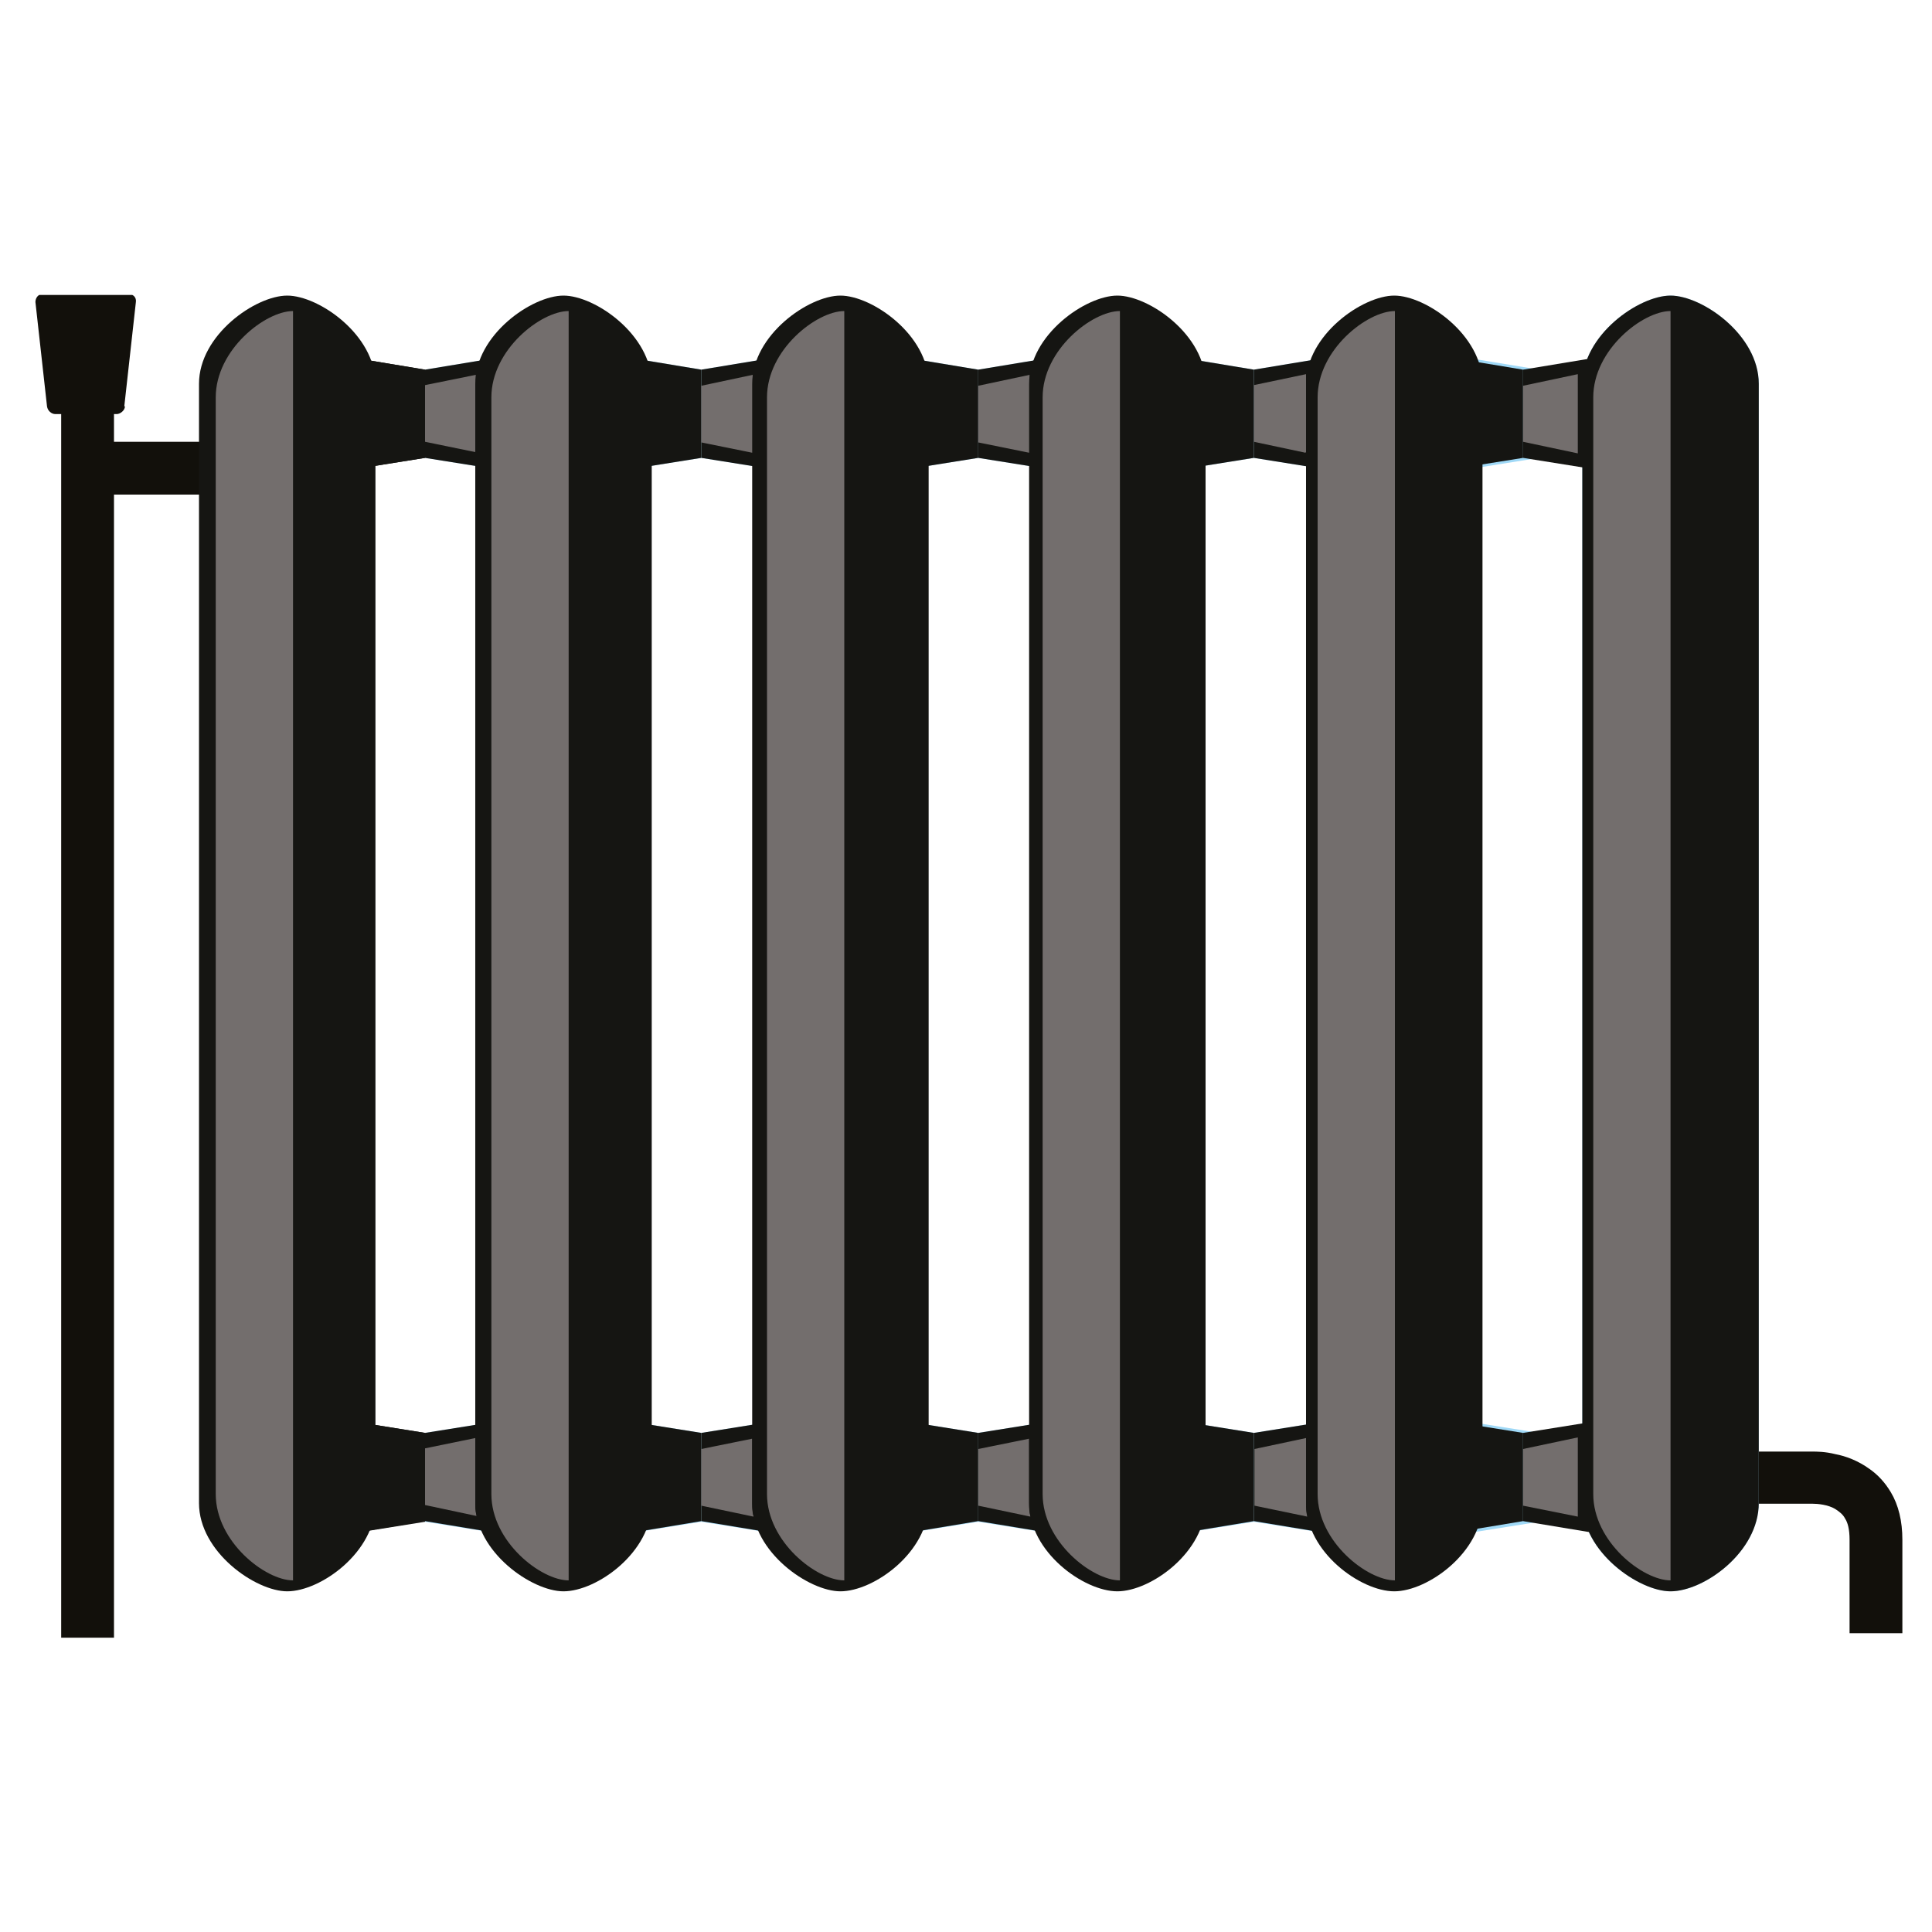
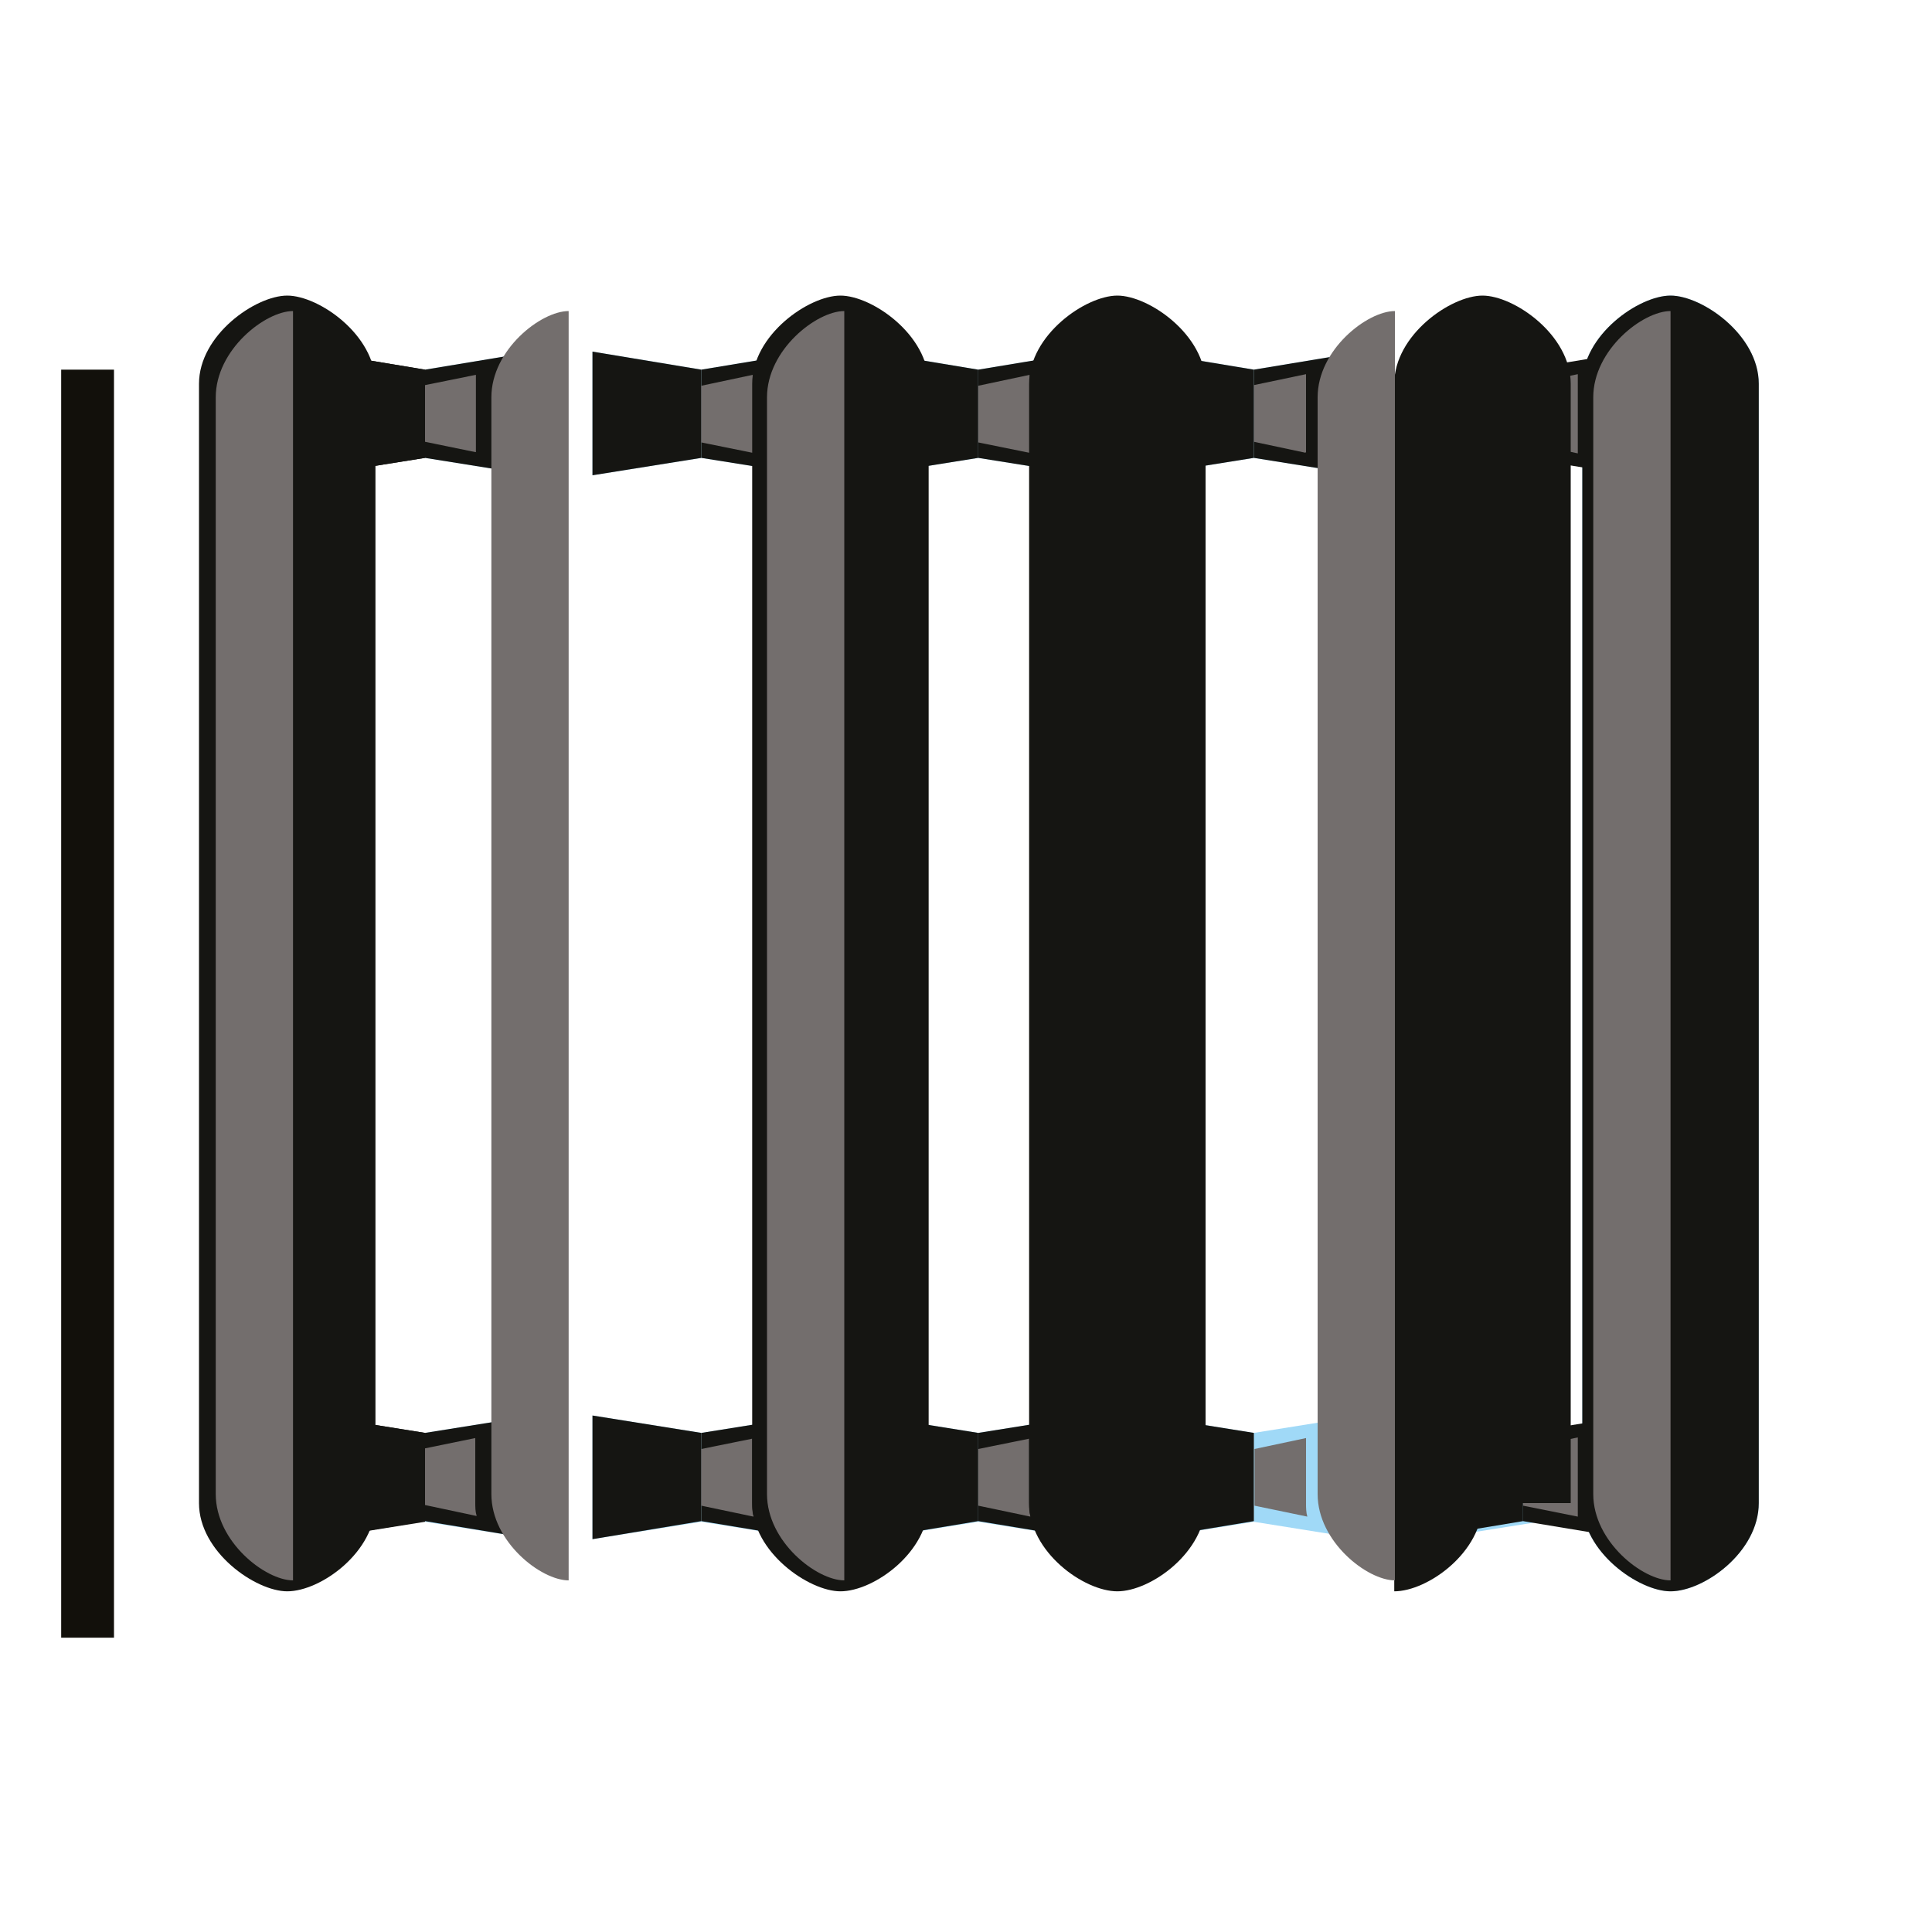
<svg xmlns="http://www.w3.org/2000/svg" id="Ebene_1" data-name="Ebene 1" viewBox="0 0 30 30">
  <defs>
    <style>
      .cls-1 {
        fill: #12100b;
      }

      .cls-2 {
        fill: #736e6d;
      }

      .cls-3 {
        fill: none;
      }

      .cls-4 {
        fill: #3bb7ea;
      }

      .cls-5 {
        clip-path: url(#clippath-1);
      }

      .cls-6 {
        fill: #a0d9f7;
      }

      .cls-7 {
        fill: #151512;
      }

      .cls-8 {
        clip-path: url(#clippath);
      }
    </style>
    <clipPath id="clippath">
-       <rect class="cls-3" x=".55" y="4.58" width="29" height="20.85" />
-     </clipPath>
+       </clipPath>
    <clipPath id="clippath-1">
      <rect class="cls-3" x=".55" y="4.58" width="30.23" height="20.85" />
    </clipPath>
  </defs>
-   <rect class="cls-1" x="1.27" y="6.86" width="2.92" height=".82" />
  <g class="cls-8">
    <path class="cls-1" d="M27.12,23.35h1.02s-.02-.24-.02-.24v.24h.02l-.02-.24v.24h.03c.06,0,.24.01.36.09.06.04.11.08.14.14.04.06.07.16.07.33v1.45h.82v-1.45c0-.29-.06-.54-.18-.74-.09-.15-.2-.27-.33-.36-.18-.13-.37-.2-.53-.23-.16-.04-.29-.04-.36-.04-.04,0-.06,0-.07,0l.03.41v-.41h-1v.82Z" />
    <path class="cls-1" d="M1.94,6.31c0,.06-.07.12-.13.12h-.95c-.06,0-.12-.05-.13-.12l-.18-1.62c0-.06.04-.12.1-.12h1.36c.06,0,.11.05.1.12l-.18,1.62Z" />
  </g>
  <rect class="cls-1" x=".95" y="5.74" width=".82" height="19.69" />
  <g class="cls-5">
    <path class="cls-6" d="M27.31,23.34c0,.76-.85,1.37-1.37,1.37-.49,0-1.37-.61-1.37-1.37V5.96c0-.76.88-1.37,1.37-1.37s1.37.61,1.37,1.37v17.38" />
    <polygon class="cls-7" points="6.6 23.63 4.91 23.9 4.91 21.98 6.6 22.25 6.6 23.63" />
    <polygon class="cls-6" points="6.6 23.63 8.29 23.9 8.29 21.98 6.6 22.25 6.6 23.63" />
    <polygon class="cls-6" points="10.89 23.63 9.2 23.9 9.2 21.98 10.89 22.25 10.89 23.63" />
    <polygon class="cls-6" points="10.89 23.63 12.58 23.9 12.58 21.98 10.89 22.25 10.89 23.63" />
    <polygon class="cls-6" points="15.19 23.63 13.5 23.9 13.5 21.98 15.19 22.25 15.19 23.63" />
    <polygon class="cls-6" points="15.19 23.63 16.88 23.9 16.88 21.98 15.19 22.25 15.19 23.63" />
    <polygon class="cls-6" points="19.47 23.63 17.78 23.9 17.78 21.98 19.47 22.25 19.47 23.63" />
    <polygon class="cls-6" points="19.47 23.63 21.16 23.9 21.16 21.98 19.47 22.25 19.47 23.63" />
    <polygon class="cls-6" points="23.9 23.63 22.2 23.9 22.2 21.98 23.9 22.25 23.9 23.63" />
    <polygon class="cls-6" points="23.9 23.63 25.59 23.9 25.59 21.98 23.9 22.25 23.9 23.63" />
    <polygon class="cls-7" points="6.6 7.11 4.91 7.38 4.91 5.46 6.6 5.74 6.6 7.11" />
    <polygon class="cls-6" points="6.6 7.11 8.29 7.38 8.29 5.46 6.6 5.74 6.6 7.11" />
    <polygon class="cls-6" points="10.89 7.11 9.2 7.38 9.2 5.46 10.89 5.74 10.89 7.11" />
    <polygon class="cls-6" points="10.89 7.11 12.58 7.38 12.58 5.46 10.89 5.74 10.89 7.11" />
    <polygon class="cls-6" points="15.19 7.11 13.5 7.38 13.5 5.46 15.19 5.74 15.19 7.11" />
    <polygon class="cls-6" points="15.19 7.11 16.88 7.38 16.88 5.46 15.19 5.74 15.19 7.11" />
    <polygon class="cls-6" points="19.47 7.11 17.78 7.38 17.78 5.46 19.47 5.74 19.47 7.11" />
    <polygon class="cls-6" points="19.47 7.11 21.16 7.38 21.16 5.46 19.47 5.74 19.47 7.11" />
    <polygon class="cls-4" points="19.47 6.86 20.32 7.04 20.32 5.81 19.47 5.99 19.47 6.86" />
    <polygon class="cls-6" points="23.9 7.11 22.2 7.38 22.2 5.46 23.9 5.74 23.9 7.11" />
    <polygon class="cls-6" points="23.9 7.11 25.59 7.38 25.59 5.46 23.9 5.74 23.9 7.11" />
    <polygon class="cls-7" points="19.47 7.11 17.78 7.38 17.78 5.46 19.47 5.74 19.47 7.11" />
    <polygon class="cls-7" points="19.47 7.11 21.16 7.38 21.16 5.46 19.47 5.74 19.47 7.11" />
    <path class="cls-2" d="M20.27,7.03l-.8-.17v-.88l.81-.17s0,.09,0,.14v1.07" />
    <polygon class="cls-7" points="23.65 7.11 21.96 7.38 21.96 5.46 23.65 5.74 23.65 7.11" />
    <polygon class="cls-7" points="23.65 7.11 25.34 7.38 25.34 5.46 23.65 5.74 23.65 7.11" />
    <polygon class="cls-2" points="24.5 7.04 23.65 6.86 23.65 5.99 24.5 5.81 24.5 7.04" />
    <polygon class="cls-7" points="15.19 7.11 13.5 7.38 13.5 5.46 15.19 5.74 15.19 7.11" />
    <polygon class="cls-7" points="15.19 7.11 16.88 7.38 16.88 5.46 15.19 5.74 15.19 7.11" />
    <path class="cls-2" d="M15.98,7.03l-.79-.16v-.88l.8-.17s0,.09,0,.14v1.07" />
    <polygon class="cls-7" points="10.89 7.11 9.2 7.38 9.2 5.46 10.89 5.74 10.89 7.11" />
    <polygon class="cls-7" points="10.89 7.11 12.58 7.38 12.58 5.46 10.89 5.74 10.89 7.11" />
    <path class="cls-2" d="M11.68,7.03l-.79-.16v-.88l.8-.17s0,.09,0,.14v1.07" />
    <polygon class="cls-7" points="6.6 7.11 4.91 7.38 4.91 5.46 6.6 5.74 6.6 7.11" />
    <polygon class="cls-7" points="6.6 7.11 8.29 7.38 8.29 5.46 6.6 5.74 6.6 7.11" />
    <path class="cls-2" d="M7.38,7.02l-.78-.16v-.88l.79-.16s0,.09,0,.13v1.07" />
    <polygon class="cls-7" points="19.47 23.62 17.78 23.9 17.78 21.98 19.47 22.25 19.47 23.62" />
-     <polygon class="cls-7" points="19.47 23.62 21.16 23.9 21.16 21.98 19.47 22.25 19.47 23.62" />
    <path class="cls-2" d="M20.3,23.55l-.82-.17v-.88l.8-.17v1.01c0,.07,0,.14.02.21" />
    <polygon class="cls-7" points="23.65 23.62 21.96 23.9 21.96 21.98 23.65 22.25 23.65 23.62" />
    <polygon class="cls-7" points="23.65 23.62 25.34 23.9 25.34 21.98 23.65 22.25 23.65 23.62" />
    <polygon class="cls-2" points="24.5 23.55 23.65 23.38 23.65 22.5 24.5 22.32 24.5 23.55" />
    <polygon class="cls-7" points="15.19 23.62 13.5 23.9 13.5 21.98 15.19 22.25 15.19 23.62" />
    <polygon class="cls-7" points="15.19 23.62 16.88 23.9 16.88 21.98 15.19 22.25 15.19 23.62" />
    <path class="cls-2" d="M16,23.55l-.81-.17v-.88l.79-.16v1c0,.07,0,.14.02.2" />
    <polygon class="cls-7" points="10.89 23.62 9.2 23.9 9.2 21.98 10.89 22.25 10.89 23.62" />
    <polygon class="cls-7" points="10.89 23.62 12.58 23.9 12.58 21.98 10.89 22.25 10.89 23.62" />
    <path class="cls-2" d="M11.7,23.55l-.81-.17v-.88l.79-.16v1c0,.07,0,.14.02.2" />
    <polygon class="cls-7" points="6.6 23.62 4.91 23.9 4.91 21.98 6.6 22.25 6.6 23.62" />
    <polygon class="cls-7" points="6.6 23.62 8.29 23.9 8.29 21.98 6.6 22.25 6.6 23.62" />
    <path class="cls-2" d="M7.4,23.54l-.8-.17v-.88l.78-.16v1c0,.07,0,.14.02.2" />
    <path class="cls-7" d="M27.31,23.34c0,.76-.85,1.37-1.37,1.37-.49,0-1.37-.61-1.37-1.37V5.96c0-.76.88-1.37,1.37-1.37s1.37.61,1.37,1.37v17.38" />
-     <path class="cls-7" d="M23.02,23.34c0,.76-.85,1.37-1.37,1.37s-1.37-.61-1.37-1.37V5.96c0-.76.88-1.37,1.37-1.37s1.37.61,1.37,1.37v17.38" />
+     <path class="cls-7" d="M23.02,23.34c0,.76-.85,1.37-1.37,1.37V5.96c0-.76.88-1.37,1.37-1.37s1.37.61,1.37,1.37v17.38" />
    <path class="cls-7" d="M18.72,23.34c0,.76-.85,1.37-1.37,1.37s-1.37-.61-1.37-1.37V5.96c0-.76.88-1.37,1.37-1.37s1.37.61,1.37,1.37v17.38" />
    <path class="cls-7" d="M14.42,23.34c0,.76-.85,1.37-1.37,1.37-.49,0-1.37-.61-1.37-1.37V5.96c0-.76.88-1.37,1.37-1.37s1.37.61,1.37,1.37v17.38" />
-     <path class="cls-7" d="M10.12,23.34c0,.76-.85,1.37-1.37,1.37-.49,0-1.37-.61-1.37-1.37V5.96c0-.76.88-1.37,1.37-1.37s1.37.61,1.37,1.37v17.38" />
    <path class="cls-7" d="M5.83,23.34c0,.76-.85,1.37-1.37,1.37-.49,0-1.37-.61-1.37-1.37V5.96c0-.76.88-1.37,1.37-1.37s1.37.61,1.37,1.37v17.38" />
    <path class="cls-2" d="M25.94,24.54c-.43,0-1.2-.6-1.2-1.34V6.17c0-.74.77-1.34,1.2-1.34v19.71" />
    <path class="cls-2" d="M21.66,24.54c-.43,0-1.2-.6-1.2-1.34V6.17c0-.74.77-1.34,1.2-1.34v19.71" />
-     <path class="cls-2" d="M17.39,24.54c-.43,0-1.2-.6-1.2-1.34V6.17c0-.74.77-1.34,1.2-1.34v19.71" />
    <path class="cls-2" d="M13.11,24.54c-.43,0-1.2-.6-1.2-1.34V6.17c0-.74.77-1.34,1.2-1.34v19.71" />
    <path class="cls-2" d="M8.83,24.54c-.43,0-1.2-.6-1.2-1.34V6.17c0-.74.77-1.34,1.2-1.34v19.71" />
    <path class="cls-2" d="M4.55,24.54c-.43,0-1.2-.6-1.2-1.34V6.17c0-.74.77-1.34,1.2-1.34v19.71" />
  </g>
</svg>